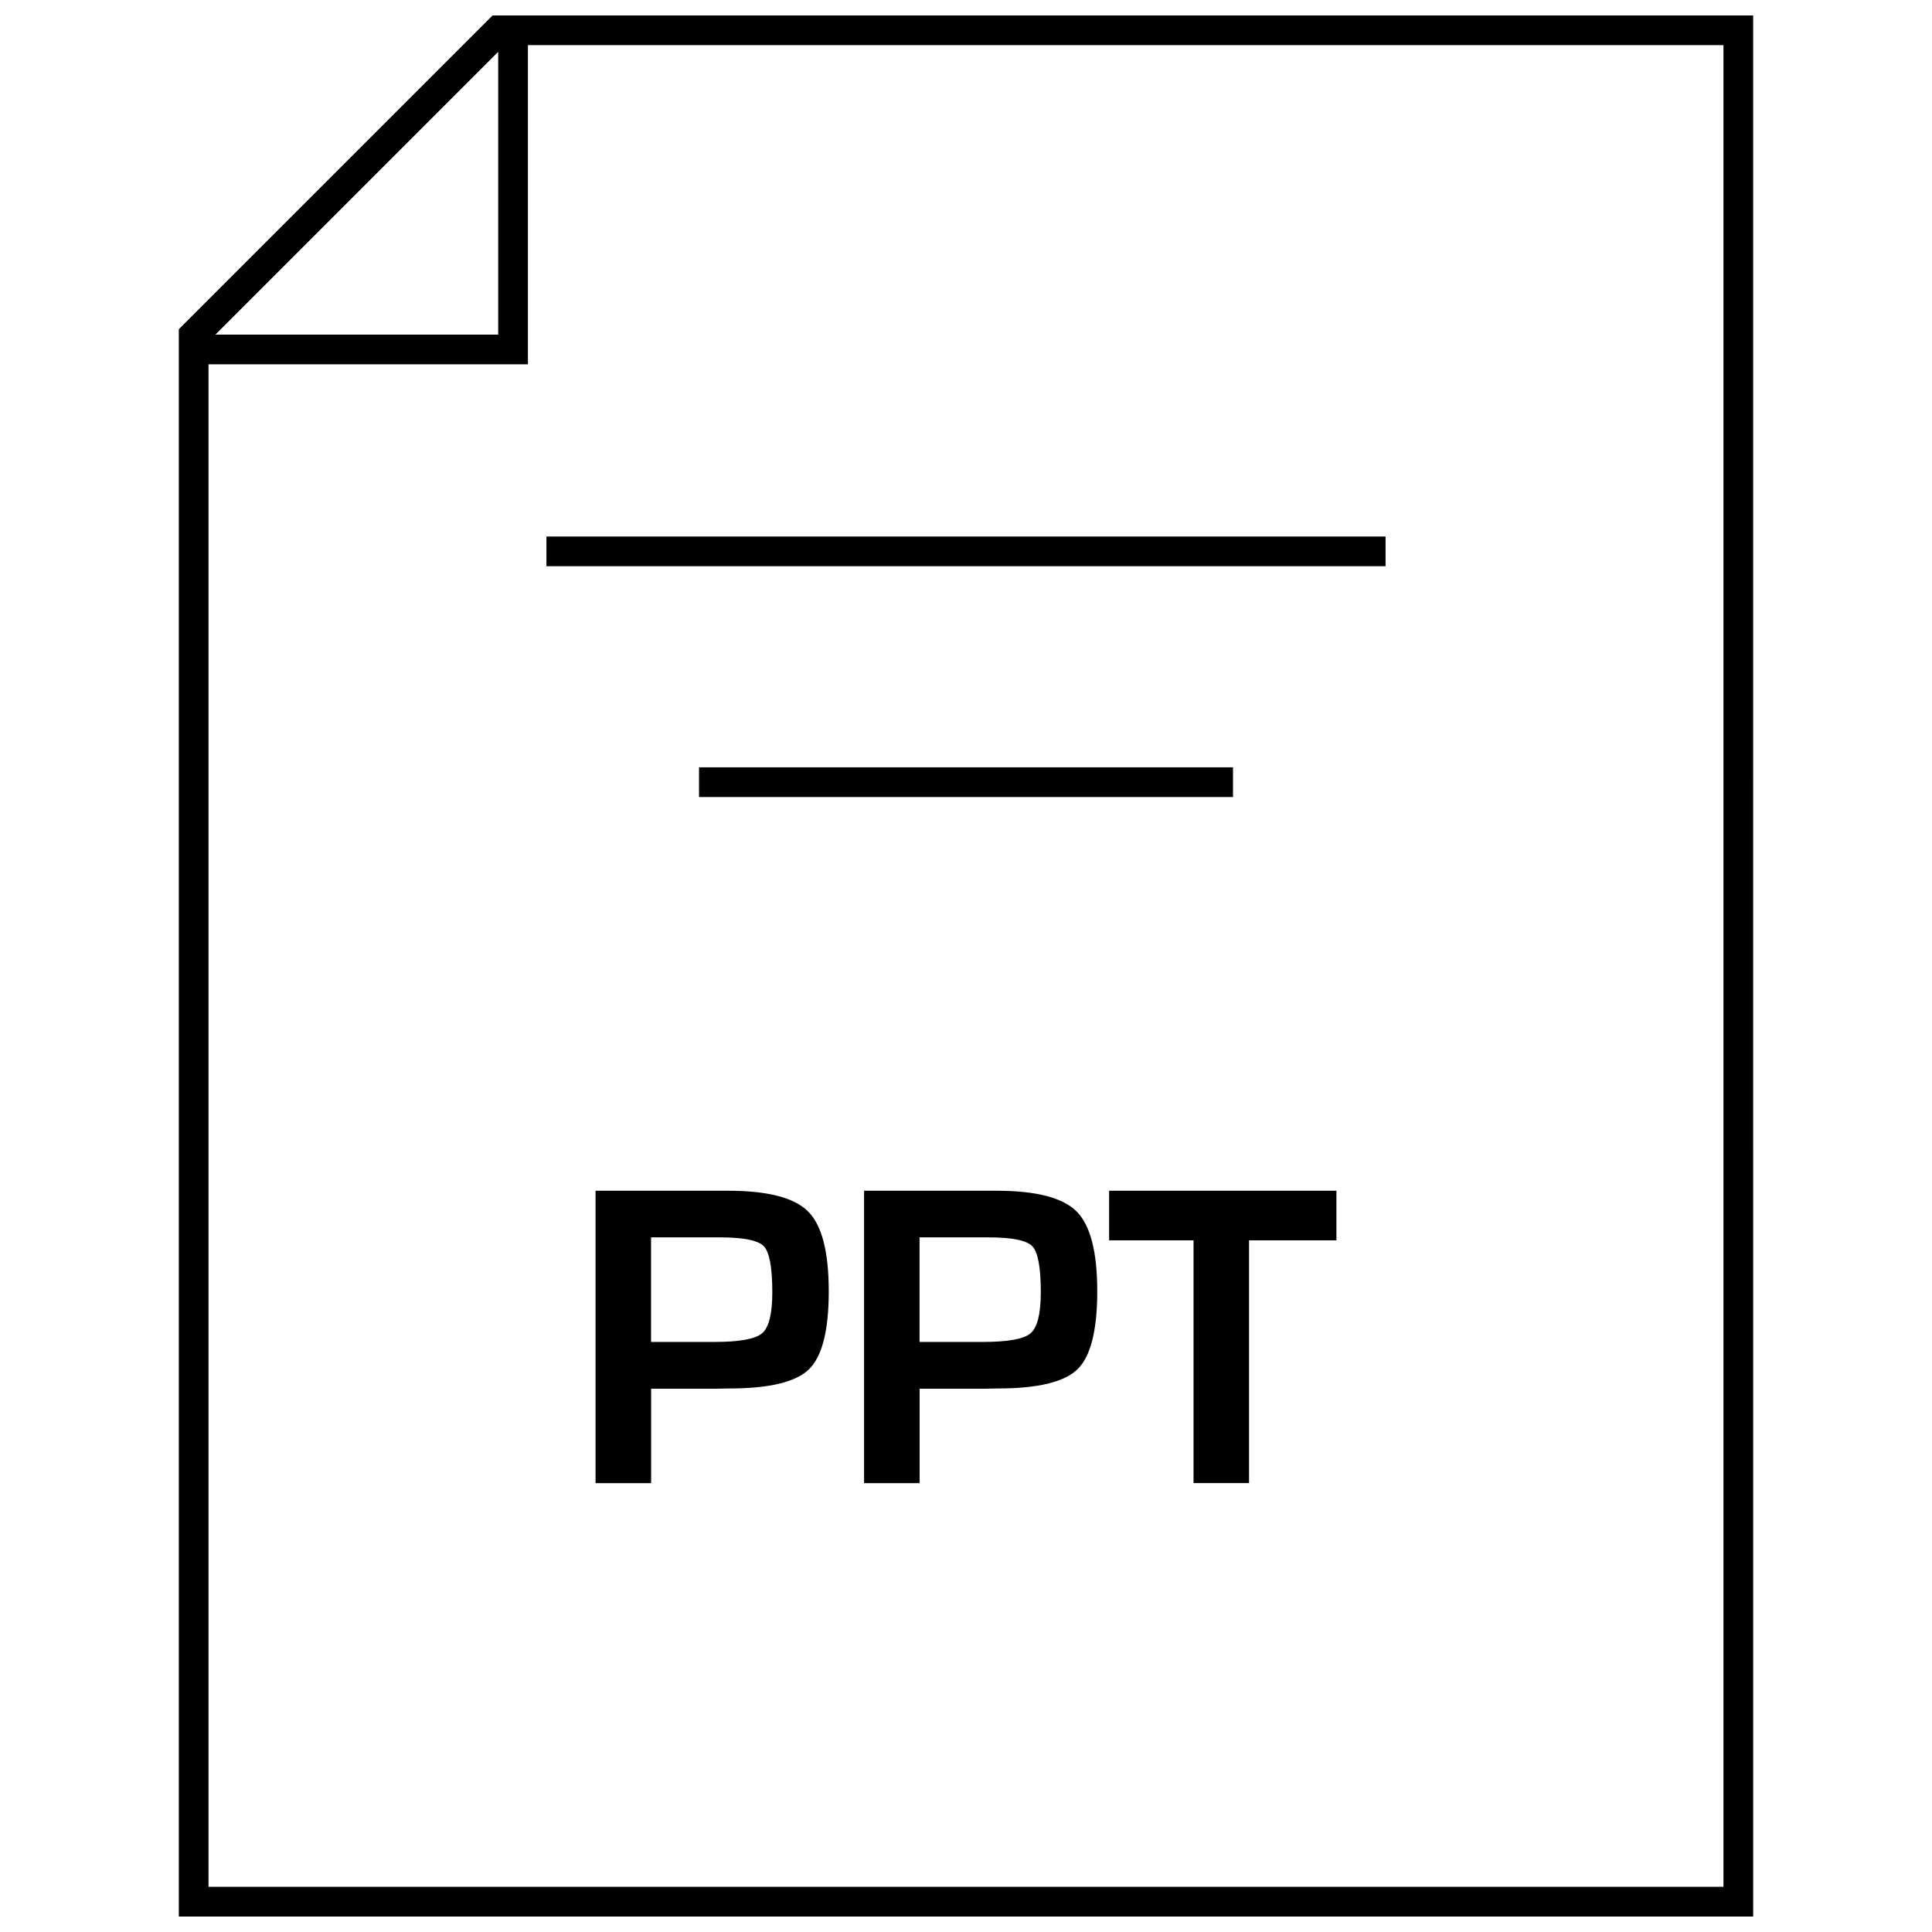
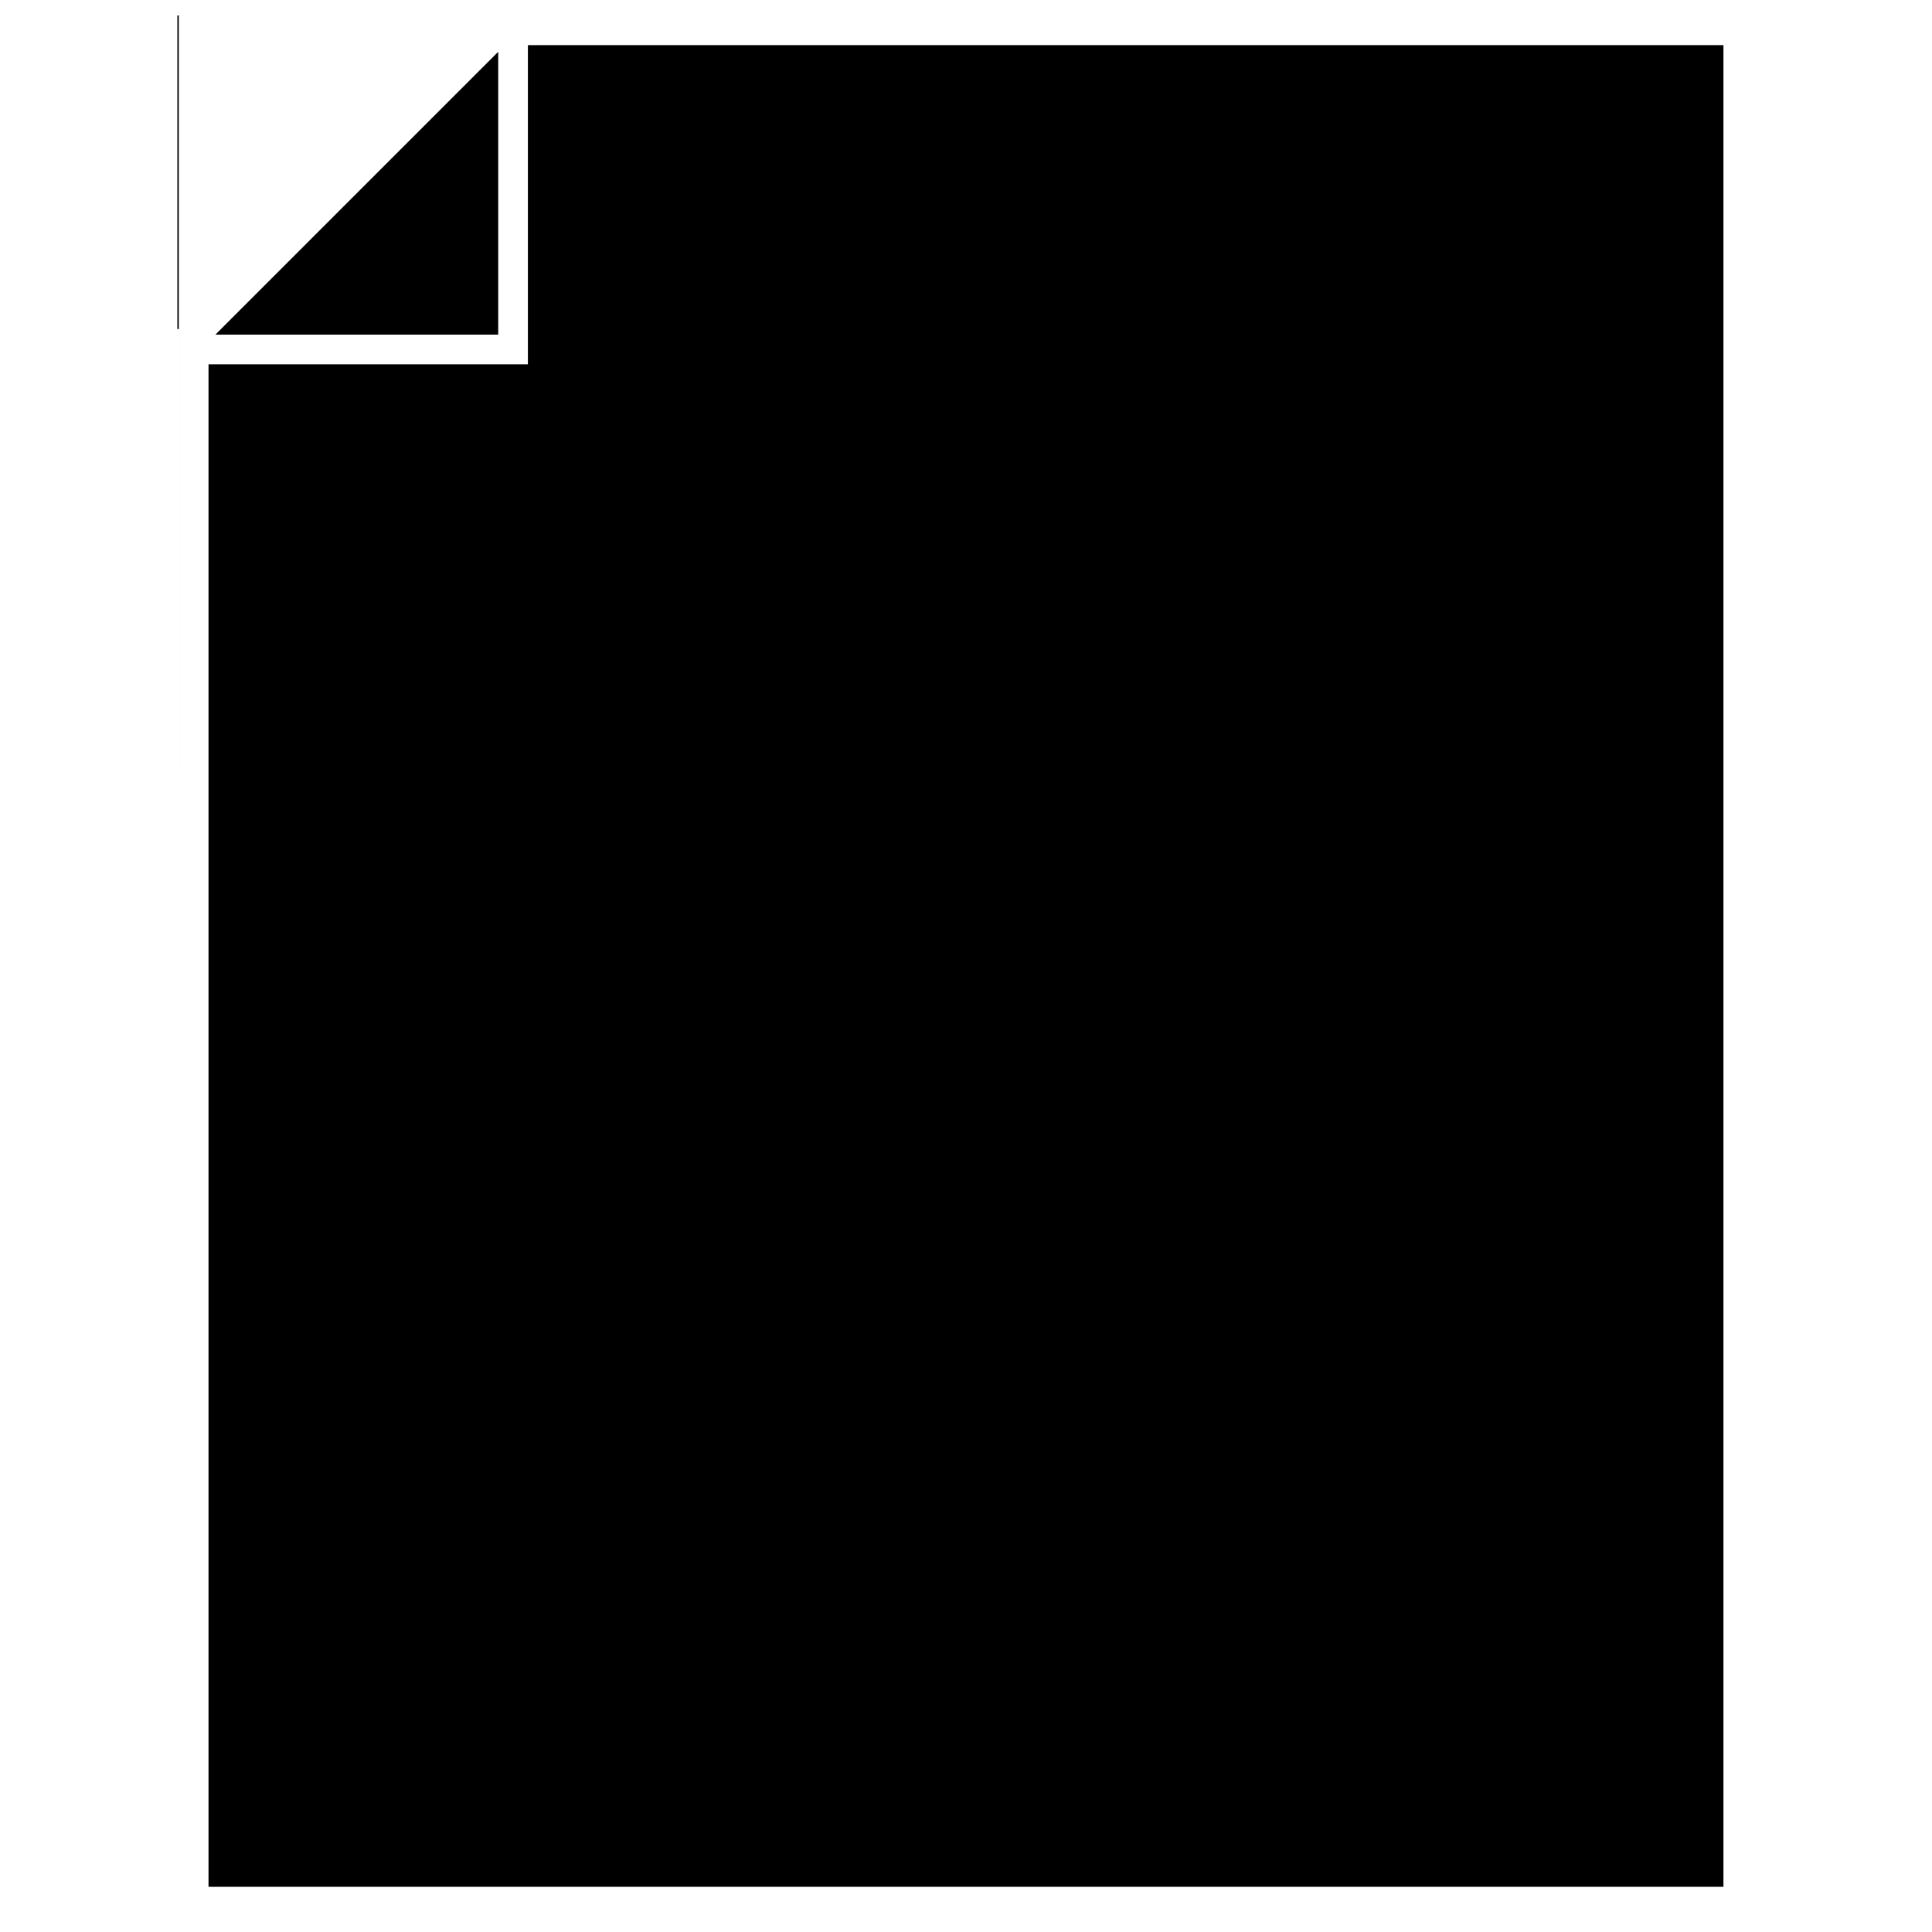
<svg xmlns="http://www.w3.org/2000/svg" width="800px" height="800px" version="1.1" viewBox="144 144 512 512">
  <defs>
    <clipPath id="a">
      <path d="m191 148.09h418v503.81h-418z" />
    </clipPath>
  </defs>
-   <path d="m336.91 459.56h-35.078v77.492h14.719v-25.031h17.32l3.418-0.062c10.598 0 17.633-1.699 21.113-5.102 3.496-3.418 5.227-10.297 5.227-20.672 0-10.438-1.828-17.492-5.481-21.145-3.688-3.672-10.754-5.481-21.238-5.481zm9.051 37.77c-1.793 1.543-6.031 2.297-12.691 2.297h-16.734v-27.711h18.215c6.281 0 10.172 0.789 11.668 2.348 1.496 1.559 2.25 5.621 2.25 12.172 0 5.746-0.895 9.352-2.707 10.895z" />
  <path d="m408.06 459.56h-35.074v77.492h14.719v-25.031h17.32l3.418-0.062c10.598 0 17.633-1.699 21.113-5.102 3.496-3.418 5.227-10.297 5.227-20.672 0-10.438-1.828-17.492-5.481-21.145-3.688-3.672-10.754-5.481-21.242-5.481zm9.055 37.77c-1.793 1.543-6.031 2.297-12.691 2.297h-16.734v-27.711h18.215c6.281 0 10.172 0.789 11.668 2.348 1.496 1.559 2.25 5.621 2.25 12.172 0 5.746-0.914 9.352-2.707 10.895z" />
  <path d="m437.93 472.7h22.371v64.332h14.707v-64.332h23.16v-13.145h-60.238z" />
-   <path d="m288.81 286.18h222.38v7.871h-222.38z" />
  <path d="m329.25 347.35h141.51v7.871h-141.51z" />
  <g clip-path="url(#a)">
-     <path d="m191.39 231.24v420.66h417.22l-0.004-503.81h-334.07zm84.641-73.508v74.941h-74.941zm324.7 486.3h-401.47v-403.49h84.641v-84.578h316.83z" />
+     <path d="m191.39 231.24v420.66l-0.004-503.81h-334.07zm84.641-73.508v74.941h-74.941zm324.7 486.3h-401.47v-403.49h84.641v-84.578h316.83z" />
  </g>
</svg>